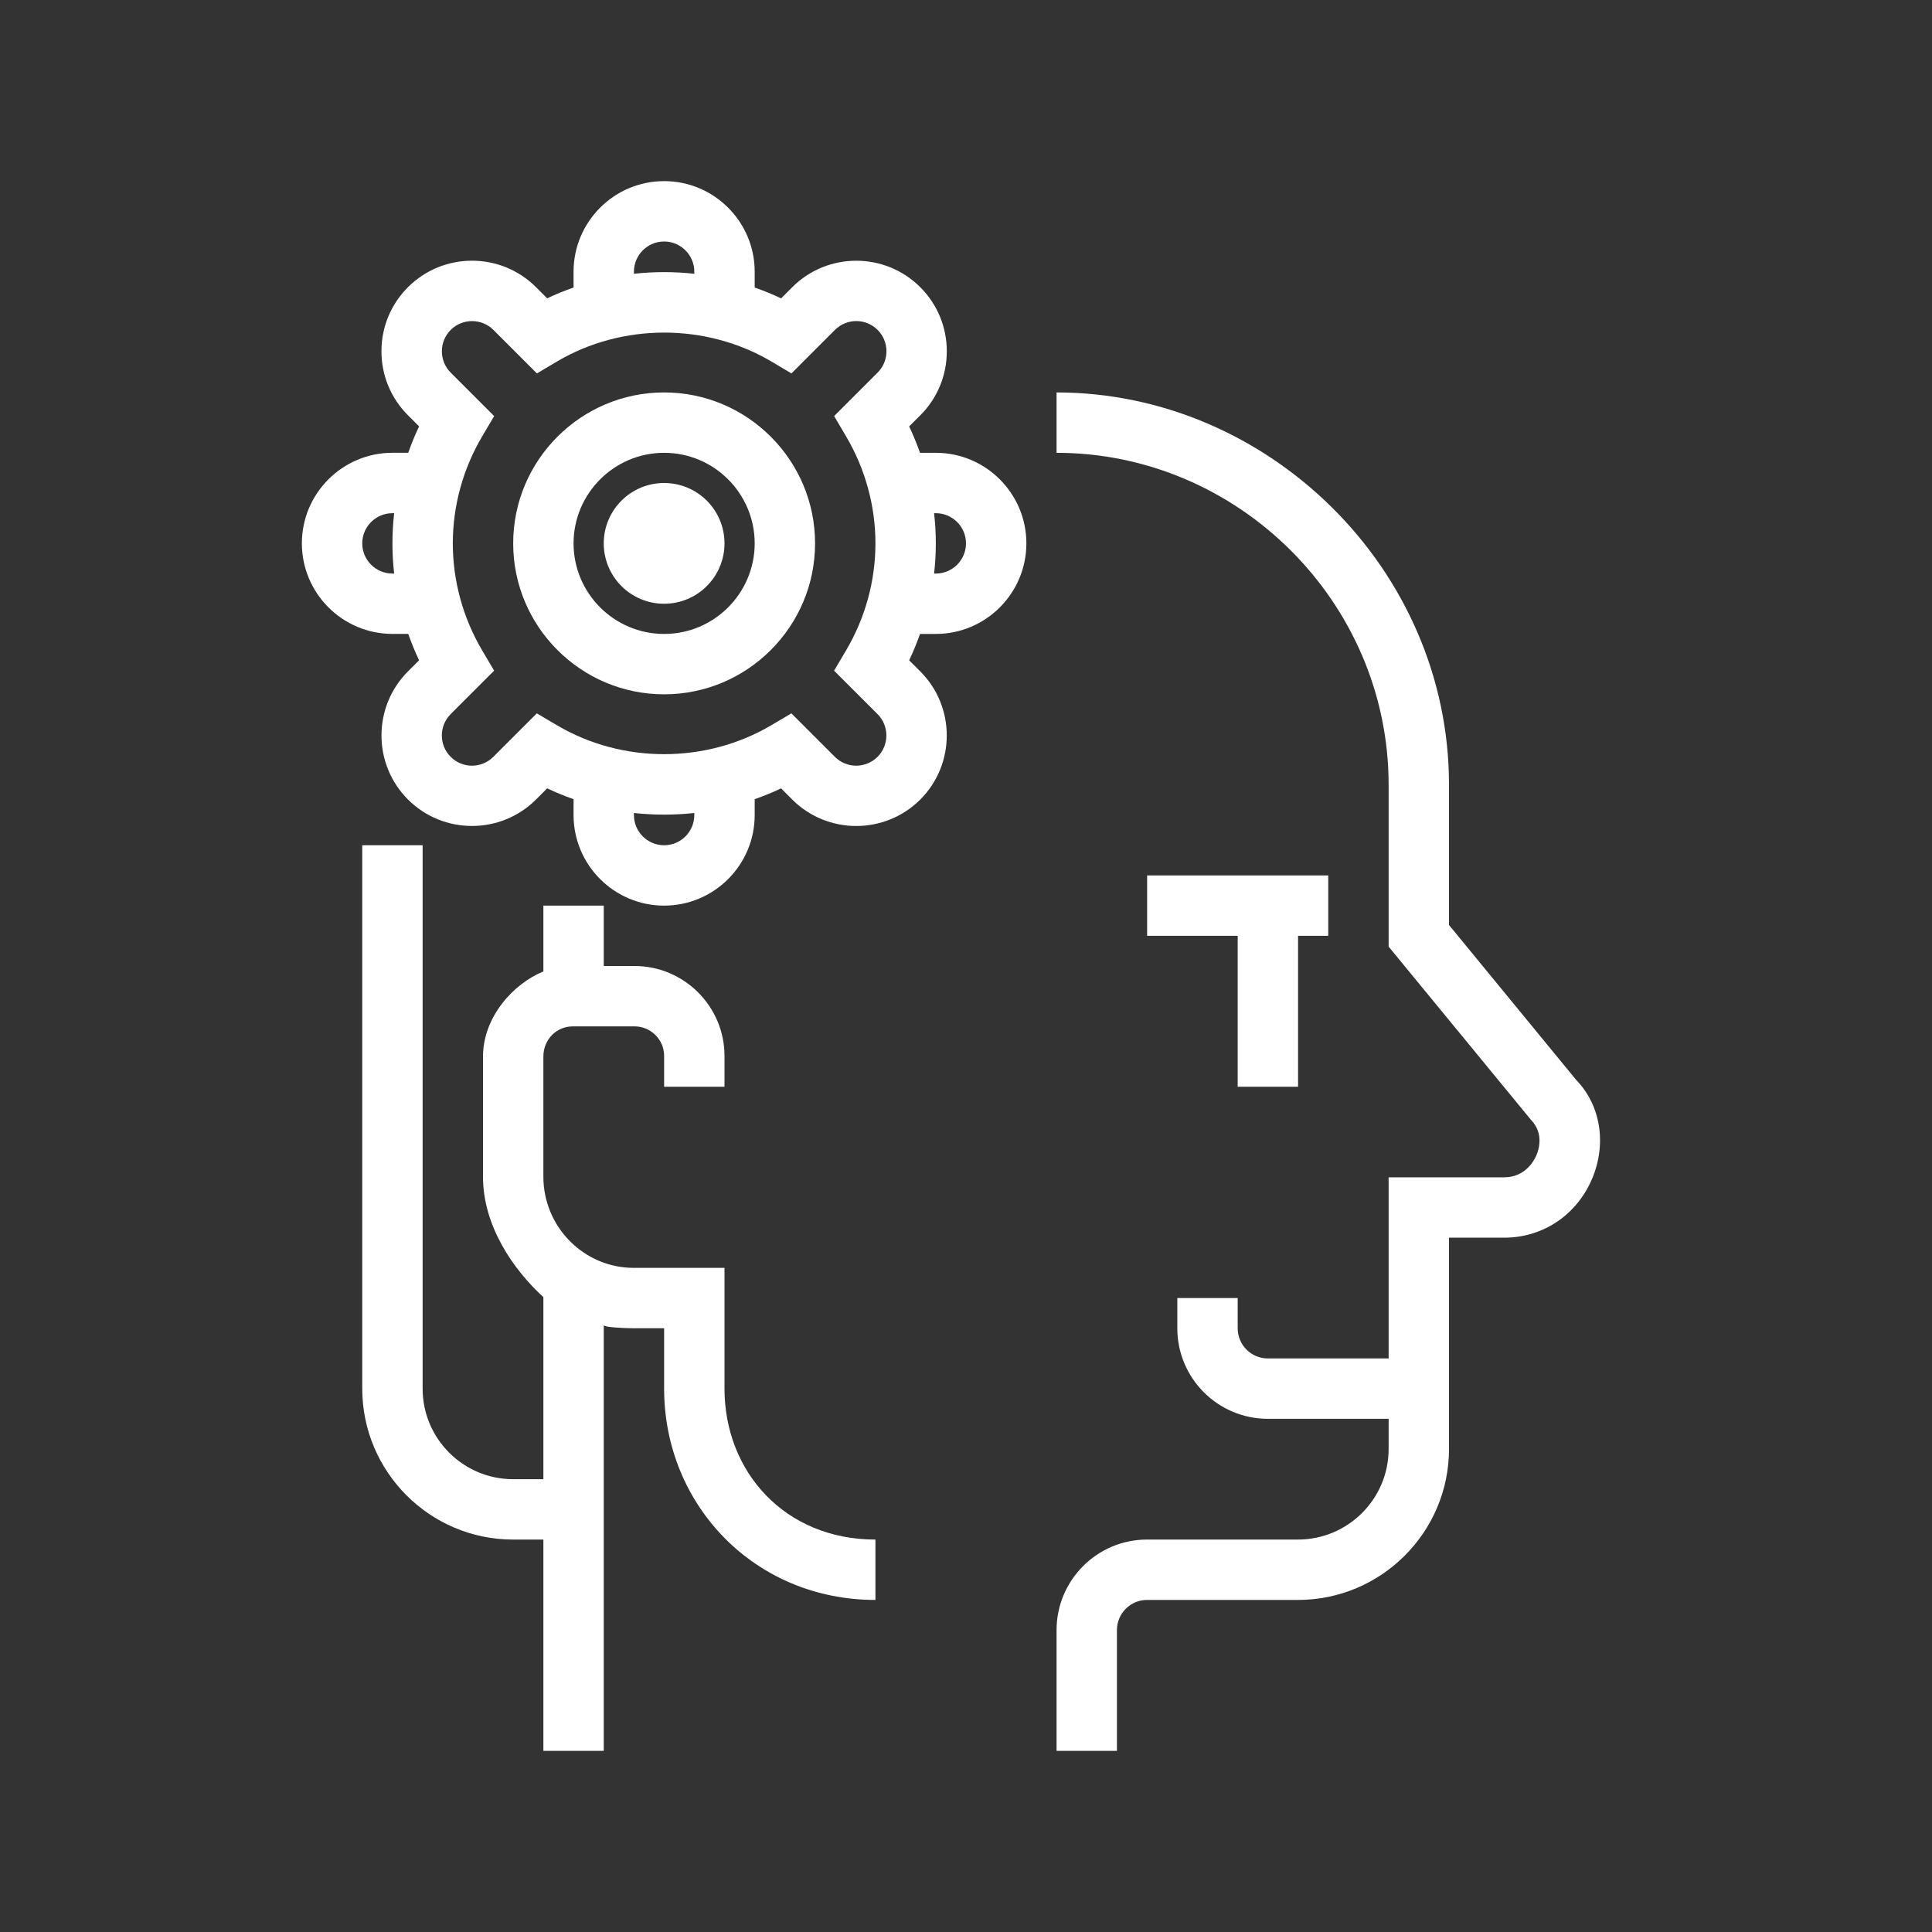
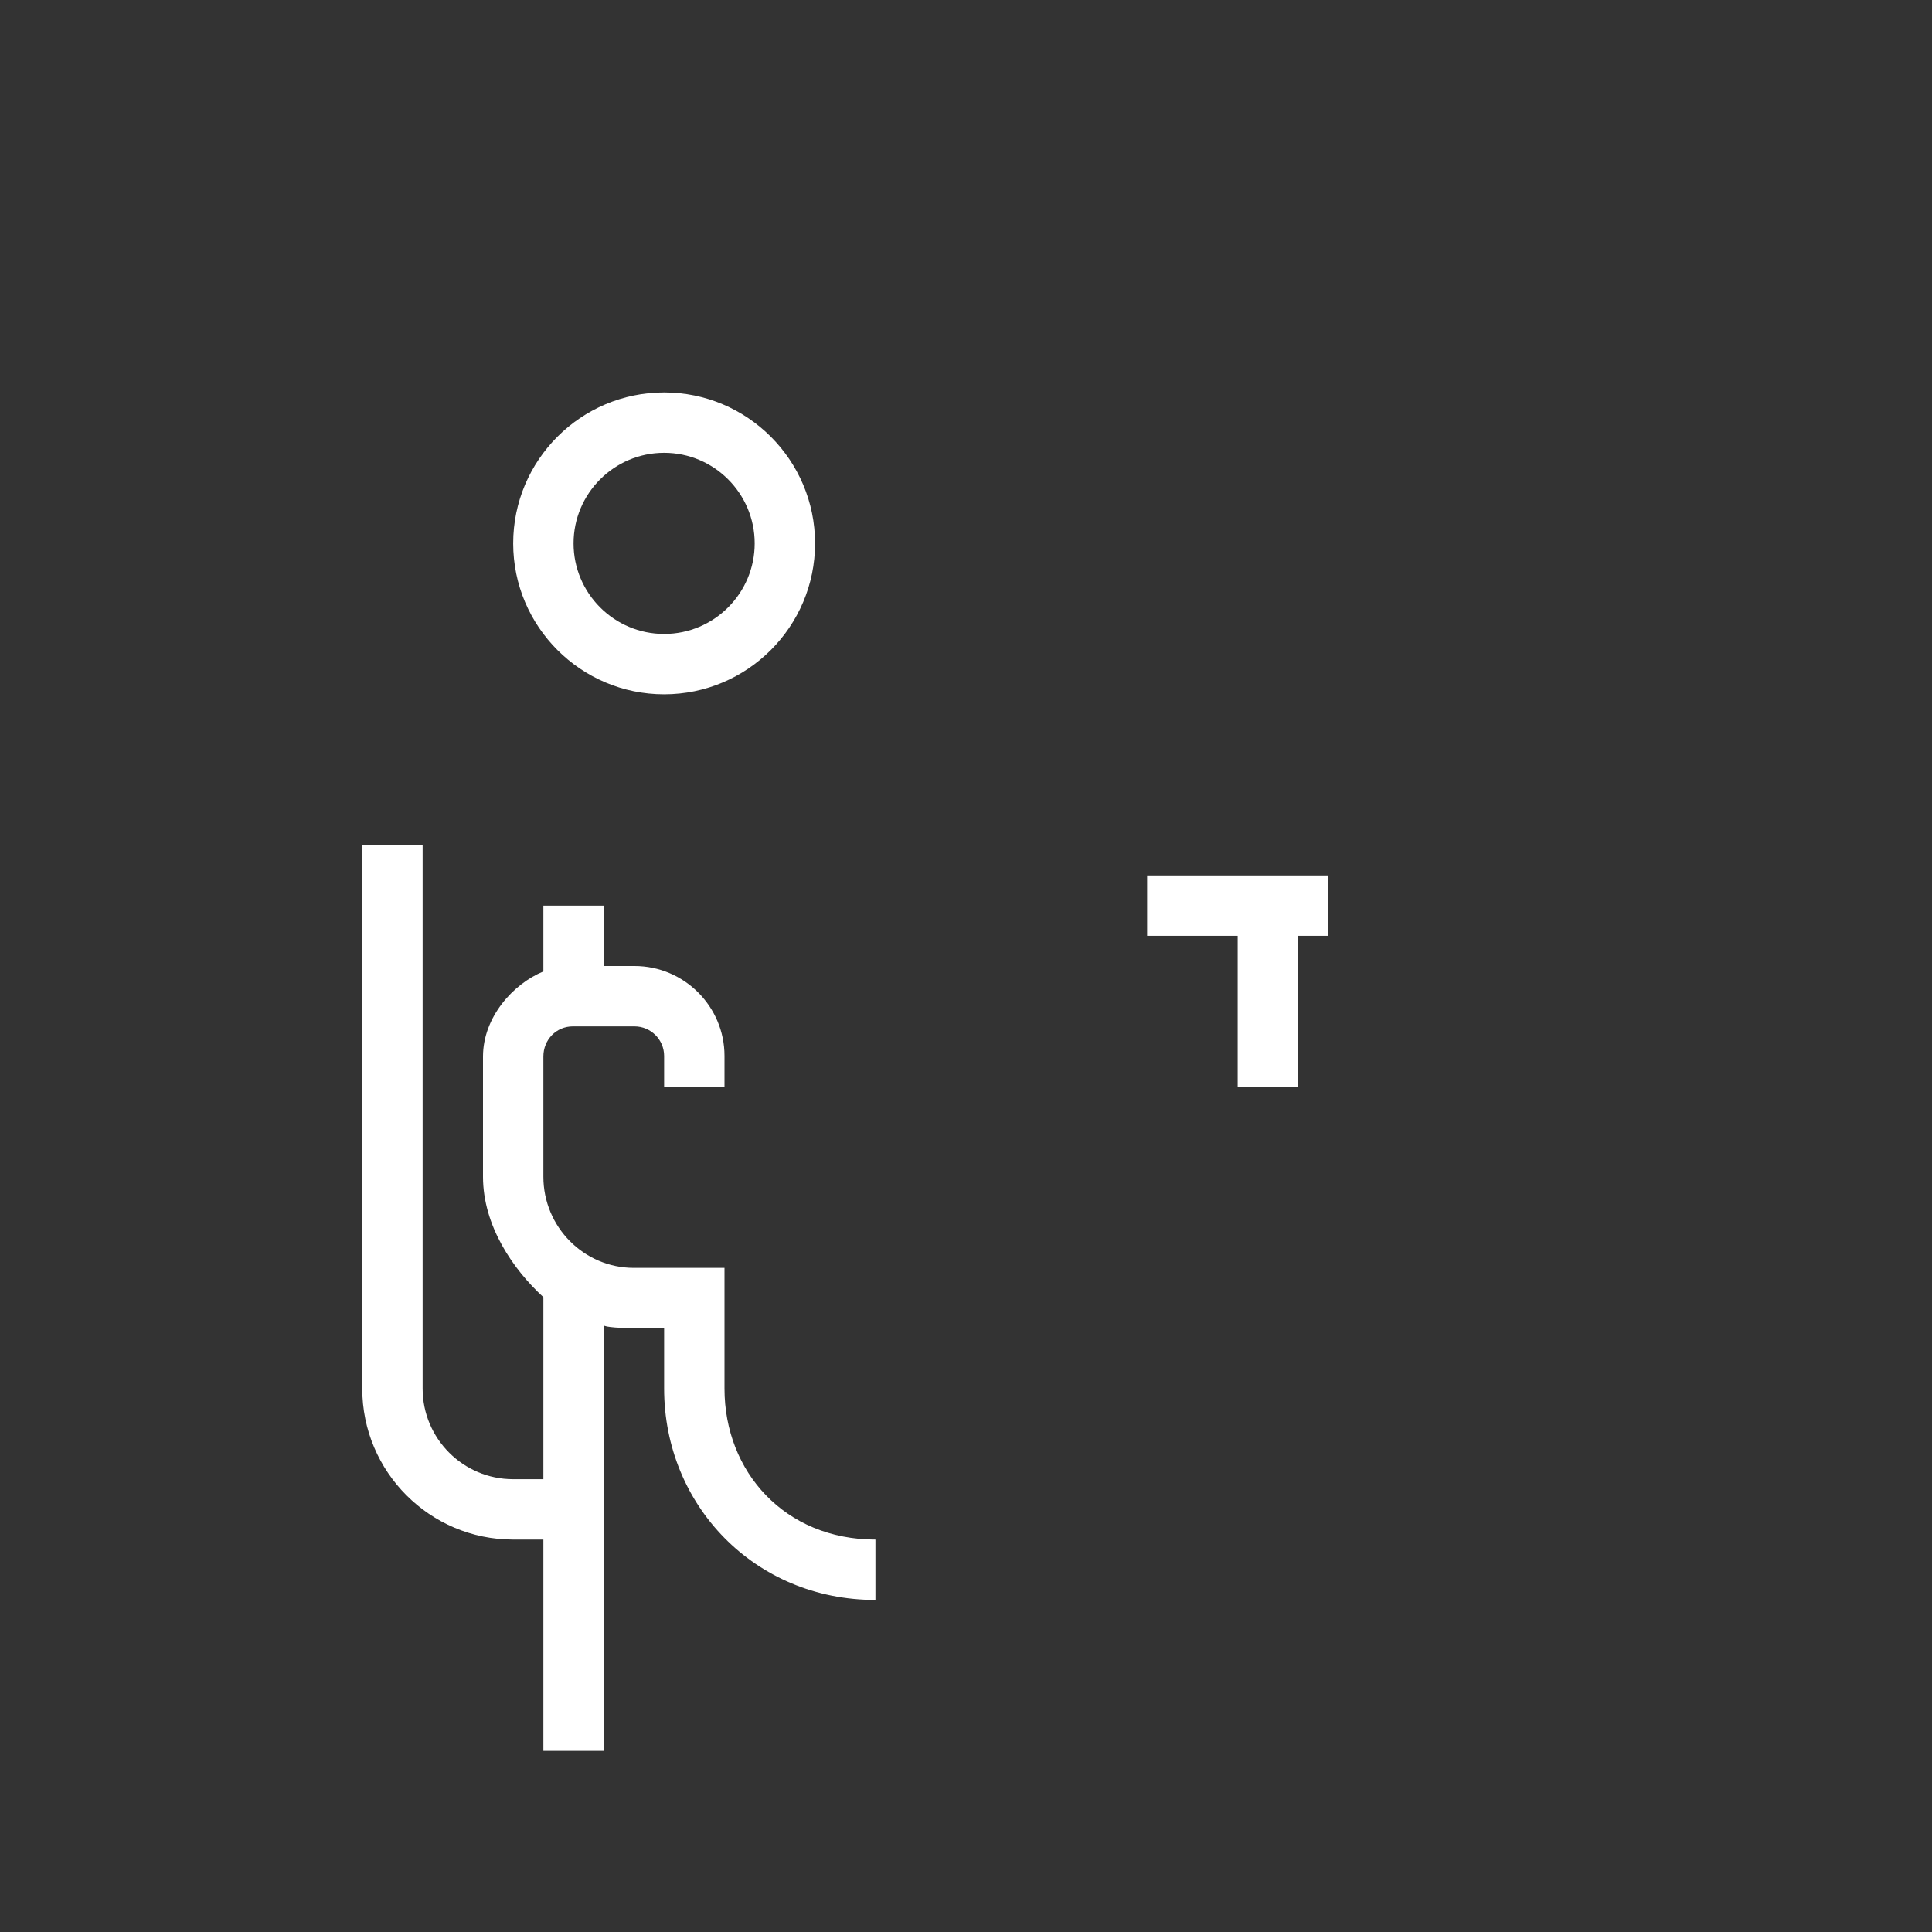
<svg xmlns="http://www.w3.org/2000/svg" viewBox="0,0,256,256" width="64px" height="64px">
  <rect x="0" y="0" width="256" height="256" fill="#333333" stroke="none" />
  <defs>
    <linearGradient x1="44.002" y1="7.426" x2="44.002" y2="56.987" gradientUnits="userSpaceOnUse" id="color-1">
      <stop offset="0" stop-color="#ffffff" />
      <stop offset="1" stop-color="#ffffff" />
    </linearGradient>
    <linearGradient x1="20.5" y1="7.426" x2="20.5" y2="56.987" gradientUnits="userSpaceOnUse" id="color-2">
      <stop offset="0" stop-color="#ffffff" />
      <stop offset="1" stop-color="#ffffff" />
    </linearGradient>
    <linearGradient x1="41" y1="7.426" x2="41" y2="56.987" gradientUnits="userSpaceOnUse" id="color-3">
      <stop offset="0" stop-color="#ffffff" />
      <stop offset="1" stop-color="#ffffff" />
    </linearGradient>
    <linearGradient x1="22" y1="7.426" x2="22" y2="56.987" gradientUnits="userSpaceOnUse" id="color-4">
      <stop offset="0" stop-color="#ffffff" />
      <stop offset="1" stop-color="#ffffff" />
    </linearGradient>
    <linearGradient x1="22" y1="7.426" x2="22" y2="56.987" gradientUnits="userSpaceOnUse" id="color-5">
      <stop offset="0" stop-color="#ffffff" />
      <stop offset="1" stop-color="#ffffff" />
    </linearGradient>
    <linearGradient x1="22" y1="16.149" x2="22" y2="20.298" gradientUnits="userSpaceOnUse" id="color-6">
      <stop offset="0" stop-color="#ffffff" />
      <stop offset="1" stop-color="#ffffff" />
    </linearGradient>
  </defs>
  <g fill="none" fill-rule="nonzero" stroke="none" stroke-width="1" stroke-linecap="butt" stroke-linejoin="miter" stroke-miterlimit="10" stroke-dasharray="" stroke-dashoffset="0" font-family="none" font-weight="none" font-size="none" text-anchor="none" style="mix-blend-mode: normal">
    <g transform="scale(4,4)">
-       <path d="M52.219,35.781l-4.219,-5.139v-4.642c0,-7.168 -6,-13 -13,-13v2c6,0 11,4.935 11,11v5.358l4.726,5.751c0.428,0.445 0.24,0.999 0.171,1.158c-0.073,0.172 -0.366,0.733 -1.07,0.733h-3.827v6h-4.003c-0.551,0 -0.997,-0.448 -0.997,-1v-1h-2v1c0,1.654 1.343,3 2.997,3h4.003v1c0,1.654 -1.348,3 -3.003,3h-5c-1.654,0 -2.997,1.346 -2.997,3v4h2v-4c0,-0.552 0.446,-1 0.997,-1h5c2.757,0 5.003,-2.243 5.003,-5v-1v-1v-5h1.827c1.283,0 2.4,-0.747 2.912,-1.949c0.496,-1.169 0.278,-2.445 -0.52,-3.27z" fill="url(#color-1)" />
      <path d="M24,46v-4h-3.003c-1.654,0 -2.997,-1.355 -2.997,-3.021v-3.979c0,-0.561 0.428,-1 0.977,-1h2.042c0.54,0 0.981,0.439 0.981,0.979v1.021h2v-1.021c0,-1.642 -1.339,-2.979 -2.981,-2.979h-1.019v-2h-2v2.18c-1,0.41 -2,1.513 -2,2.82v3.979c0,1.634 1,3.073 2,3.991v6.03h-1.003c-1.654,0 -2.997,-1.346 -2.997,-3v-18h-2v18c0,2.757 2.241,5 4.997,5h1.003v7h2v-14.102c0,0.067 0.655,0.102 0.997,0.102h1.003v2c0,3.859 3,7 7,7v-2c-3,0 -5,-2.243 -5,-5z" fill="url(#color-2)" />
      <path d="M43,36v-5h1v-2h-1.003h-2h-2.997v2h3v5z" fill="url(#color-3)" />
-       <path d="M31,15h-0.523c-0.106,-0.297 -0.224,-0.589 -0.36,-0.874l0.369,-0.369c0.566,-0.566 0.878,-1.319 0.878,-2.121c0,-0.801 -0.312,-1.555 -0.878,-2.121c-1.171,-1.171 -3.074,-1.17 -4.243,0l-0.368,0.369c-0.286,-0.137 -0.578,-0.254 -0.875,-0.359v-0.525c0,-1.654 -1.346,-3 -3,-3c-1.654,0 -3,1.346 -3,3v0.525c-0.297,0.104 -0.589,0.222 -0.874,0.358l-0.369,-0.369c-1.171,-1.171 -3.074,-1.17 -4.243,0c-0.566,0.566 -0.878,1.32 -0.878,2.121c0,0.802 0.312,1.555 0.878,2.121l0.369,0.369c-0.137,0.285 -0.255,0.578 -0.36,0.874h-0.523c-1.654,0 -3,1.346 -3,3c0,1.654 1.346,3 3,3h0.523c0.106,0.297 0.224,0.589 0.36,0.874l-0.369,0.368c-1.169,1.17 -1.169,3.073 0,4.243c0.585,0.585 1.353,0.877 2.121,0.877c0.769,0 1.537,-0.292 2.122,-0.877l0.369,-0.369c0.285,0.136 0.577,0.254 0.874,0.358v0.527c0,1.654 1.346,3 3,3c1.654,0 3,-1.346 3,-3v-0.526c0.296,-0.104 0.589,-0.222 0.874,-0.358l0.369,0.369c1.17,1.17 3.073,1.169 4.243,0c1.169,-1.17 1.169,-3.073 0,-4.243l-0.369,-0.368c0.137,-0.285 0.255,-0.578 0.36,-0.874h0.523c1.654,0 3,-1.346 3,-3c0,-1.654 -1.346,-3 -3,-3zM21,9c0,-0.552 0.449,-1 1,-1c0.551,0 1,0.448 1,1v0.069c-0.664,-0.073 -1.336,-0.073 -2,0zM13,19c-0.551,0 -1,-0.448 -1,-1c0,-0.552 0.449,-1 1,-1h0.057c-0.038,0.331 -0.057,0.665 -0.057,1c0,0.335 0.019,0.669 0.057,1zM23,27c0,0.552 -0.449,1 -1,1c-0.551,0 -1,-0.448 -1,-1v-0.069c0.664,0.073 1.336,0.073 2,0zM28.025,14.451c0.638,1.079 0.975,2.307 0.975,3.549c0,1.242 -0.337,2.47 -0.975,3.549l-0.395,0.668l1.44,1.439c0.39,0.39 0.39,1.025 0,1.415c-0.391,0.39 -1.024,0.392 -1.414,0l-1.44,-1.44l-0.667,0.394c-2.162,1.277 -4.937,1.277 -7.099,0l-0.667,-0.394l-1.44,1.44c-0.391,0.39 -1.024,0.392 -1.414,0c-0.39,-0.39 -0.39,-1.025 0,-1.415l1.44,-1.439l-0.395,-0.668c-0.637,-1.079 -0.974,-2.307 -0.974,-3.549c0,-1.242 0.337,-2.47 0.975,-3.549l0.395,-0.668l-1.44,-1.44c-0.189,-0.188 -0.292,-0.439 -0.292,-0.707c0,-0.267 0.104,-0.519 0.292,-0.707c0.195,-0.195 0.451,-0.292 0.708,-0.292c0.256,0 0.512,0.097 0.707,0.292l1.441,1.441l0.667,-0.396c2.158,-1.275 4.939,-1.275 7.098,0l0.667,0.396l1.44,-1.441c0.391,-0.391 1.024,-0.391 1.414,0c0.189,0.188 0.293,0.44 0.293,0.707c0,0.268 -0.104,0.519 -0.293,0.707l-1.44,1.44zM31,19h-0.057c0.038,-0.331 0.057,-0.665 0.057,-1c0,-0.335 -0.019,-0.669 -0.057,-1h0.057c0.551,0 1,0.448 1,1c0,0.552 -0.449,1 -1,1z" fill="url(#color-4)" />
      <path d="M22,13c-2.757,0 -5,2.243 -5,5c0,2.757 2.243,5 5,5c2.757,0 5,-2.243 5,-5c0,-2.757 -2.243,-5 -5,-5zM22,21c-1.654,0 -3,-1.346 -3,-3c0,-1.654 1.346,-3 3,-3c1.654,0 3,1.346 3,3c0,1.654 -1.346,3 -3,3z" fill="url(#color-5)" />
-       <circle cx="22" cy="18" r="2" fill="url(#color-6)" />
    </g>
  </g>
</svg>